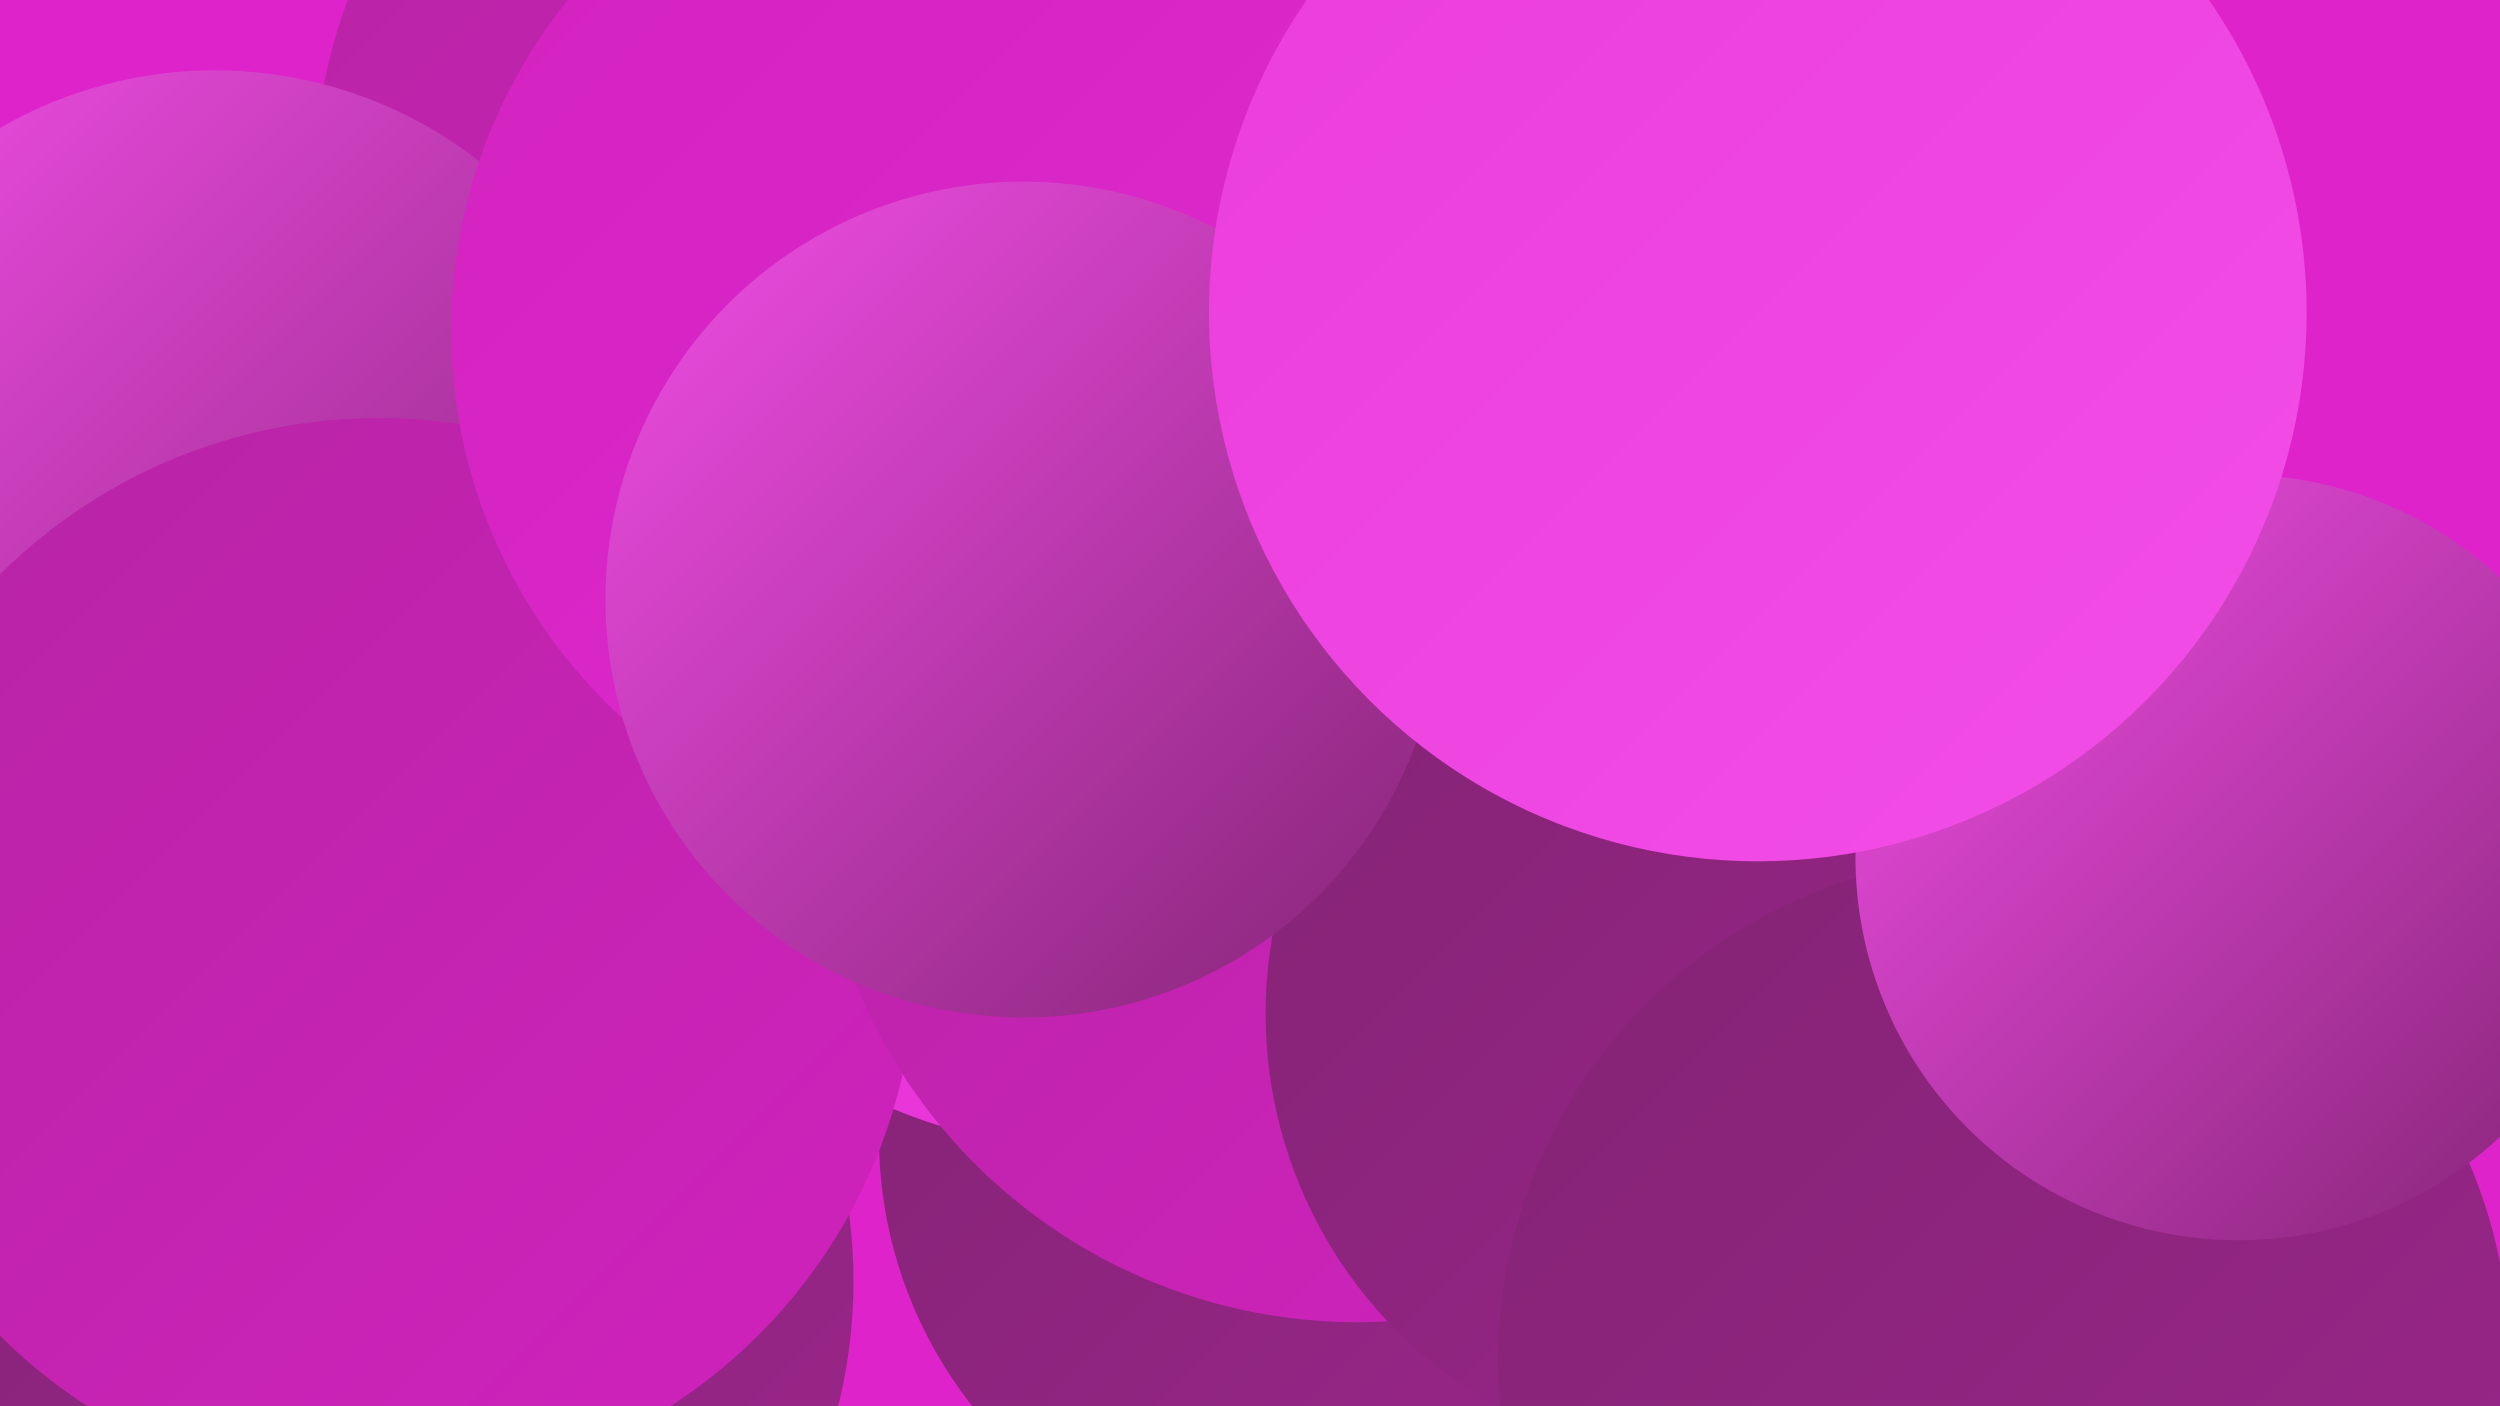
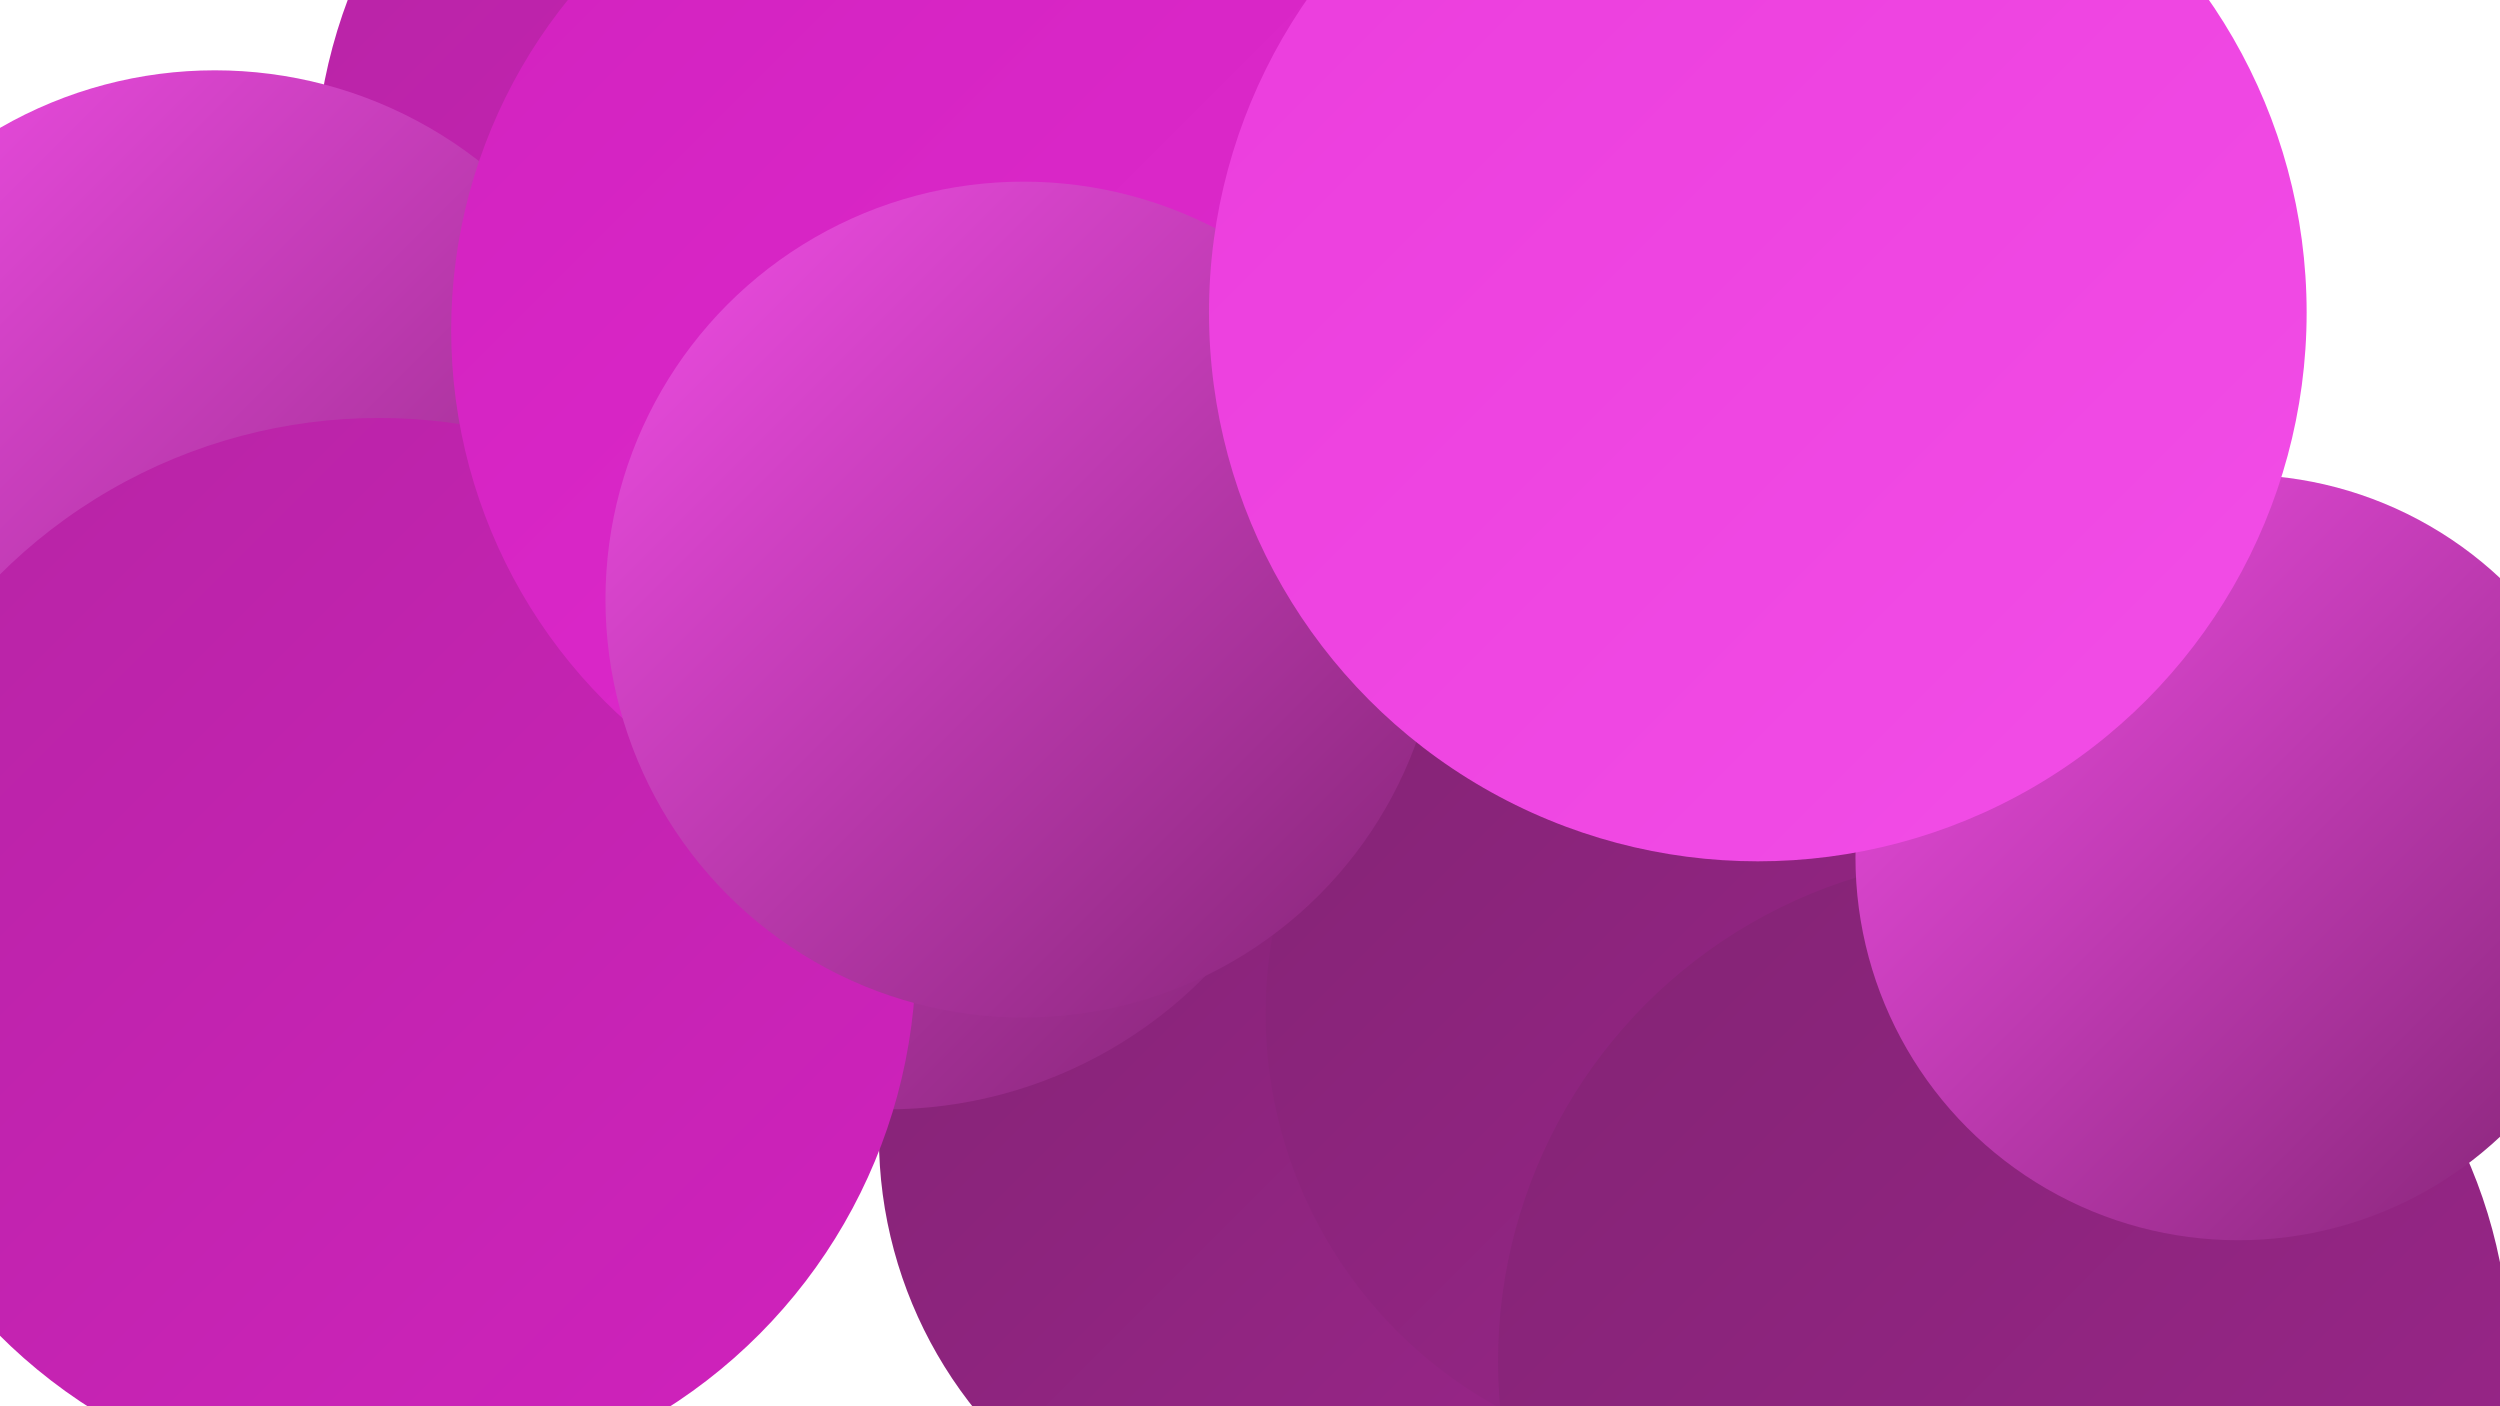
<svg xmlns="http://www.w3.org/2000/svg" width="1280" height="720">
  <defs>
    <linearGradient id="grad0" x1="0%" y1="0%" x2="100%" y2="100%">
      <stop offset="0%" style="stop-color:#832474;stop-opacity:1" />
      <stop offset="100%" style="stop-color:#9b258b;stop-opacity:1" />
    </linearGradient>
    <linearGradient id="grad1" x1="0%" y1="0%" x2="100%" y2="100%">
      <stop offset="0%" style="stop-color:#9b258b;stop-opacity:1" />
      <stop offset="100%" style="stop-color:#b624a4;stop-opacity:1" />
    </linearGradient>
    <linearGradient id="grad2" x1="0%" y1="0%" x2="100%" y2="100%">
      <stop offset="0%" style="stop-color:#b624a4;stop-opacity:1" />
      <stop offset="100%" style="stop-color:#d122be;stop-opacity:1" />
    </linearGradient>
    <linearGradient id="grad3" x1="0%" y1="0%" x2="100%" y2="100%">
      <stop offset="0%" style="stop-color:#d122be;stop-opacity:1" />
      <stop offset="100%" style="stop-color:#e22bd1;stop-opacity:1" />
    </linearGradient>
    <linearGradient id="grad4" x1="0%" y1="0%" x2="100%" y2="100%">
      <stop offset="0%" style="stop-color:#e22bd1;stop-opacity:1" />
      <stop offset="100%" style="stop-color:#eb3cdc;stop-opacity:1" />
    </linearGradient>
    <linearGradient id="grad5" x1="0%" y1="0%" x2="100%" y2="100%">
      <stop offset="0%" style="stop-color:#eb3cdc;stop-opacity:1" />
      <stop offset="100%" style="stop-color:#f24ee7;stop-opacity:1" />
    </linearGradient>
    <linearGradient id="grad6" x1="0%" y1="0%" x2="100%" y2="100%">
      <stop offset="0%" style="stop-color:#f24ee7;stop-opacity:1" />
      <stop offset="100%" style="stop-color:#832474;stop-opacity:1" />
    </linearGradient>
  </defs>
-   <rect width="1280" height="720" fill="#de23ca" />
  <circle cx="673" cy="582" r="223" fill="url(#grad0)" />
-   <circle cx="848" cy="279" r="222" fill="url(#grad4)" />
  <circle cx="865" cy="106" r="248" fill="url(#grad1)" />
  <circle cx="454" cy="339" r="229" fill="url(#grad6)" />
-   <circle cx="173" cy="656" r="264" fill="url(#grad0)" />
  <circle cx="491" cy="218" r="189" fill="url(#grad5)" />
  <circle cx="429" cy="94" r="268" fill="url(#grad2)" />
-   <circle cx="564" cy="310" r="279" fill="url(#grad4)" />
  <circle cx="188" cy="566" r="204" fill="url(#grad0)" />
  <circle cx="796" cy="231" r="190" fill="url(#grad5)" />
  <circle cx="110" cy="256" r="220" fill="url(#grad6)" />
  <circle cx="194" cy="489" r="275" fill="url(#grad2)" />
-   <circle cx="695" cy="400" r="277" fill="url(#grad2)" />
  <circle cx="625" cy="114" r="204" fill="url(#grad0)" />
  <circle cx="878" cy="519" r="230" fill="url(#grad0)" />
  <circle cx="1026" cy="697" r="259" fill="url(#grad0)" />
  <circle cx="500" cy="169" r="269" fill="url(#grad3)" />
  <circle cx="524" cy="307" r="214" fill="url(#grad6)" />
  <circle cx="1146" cy="439" r="196" fill="url(#grad6)" />
  <circle cx="900" cy="160" r="281" fill="url(#grad5)" />
</svg>